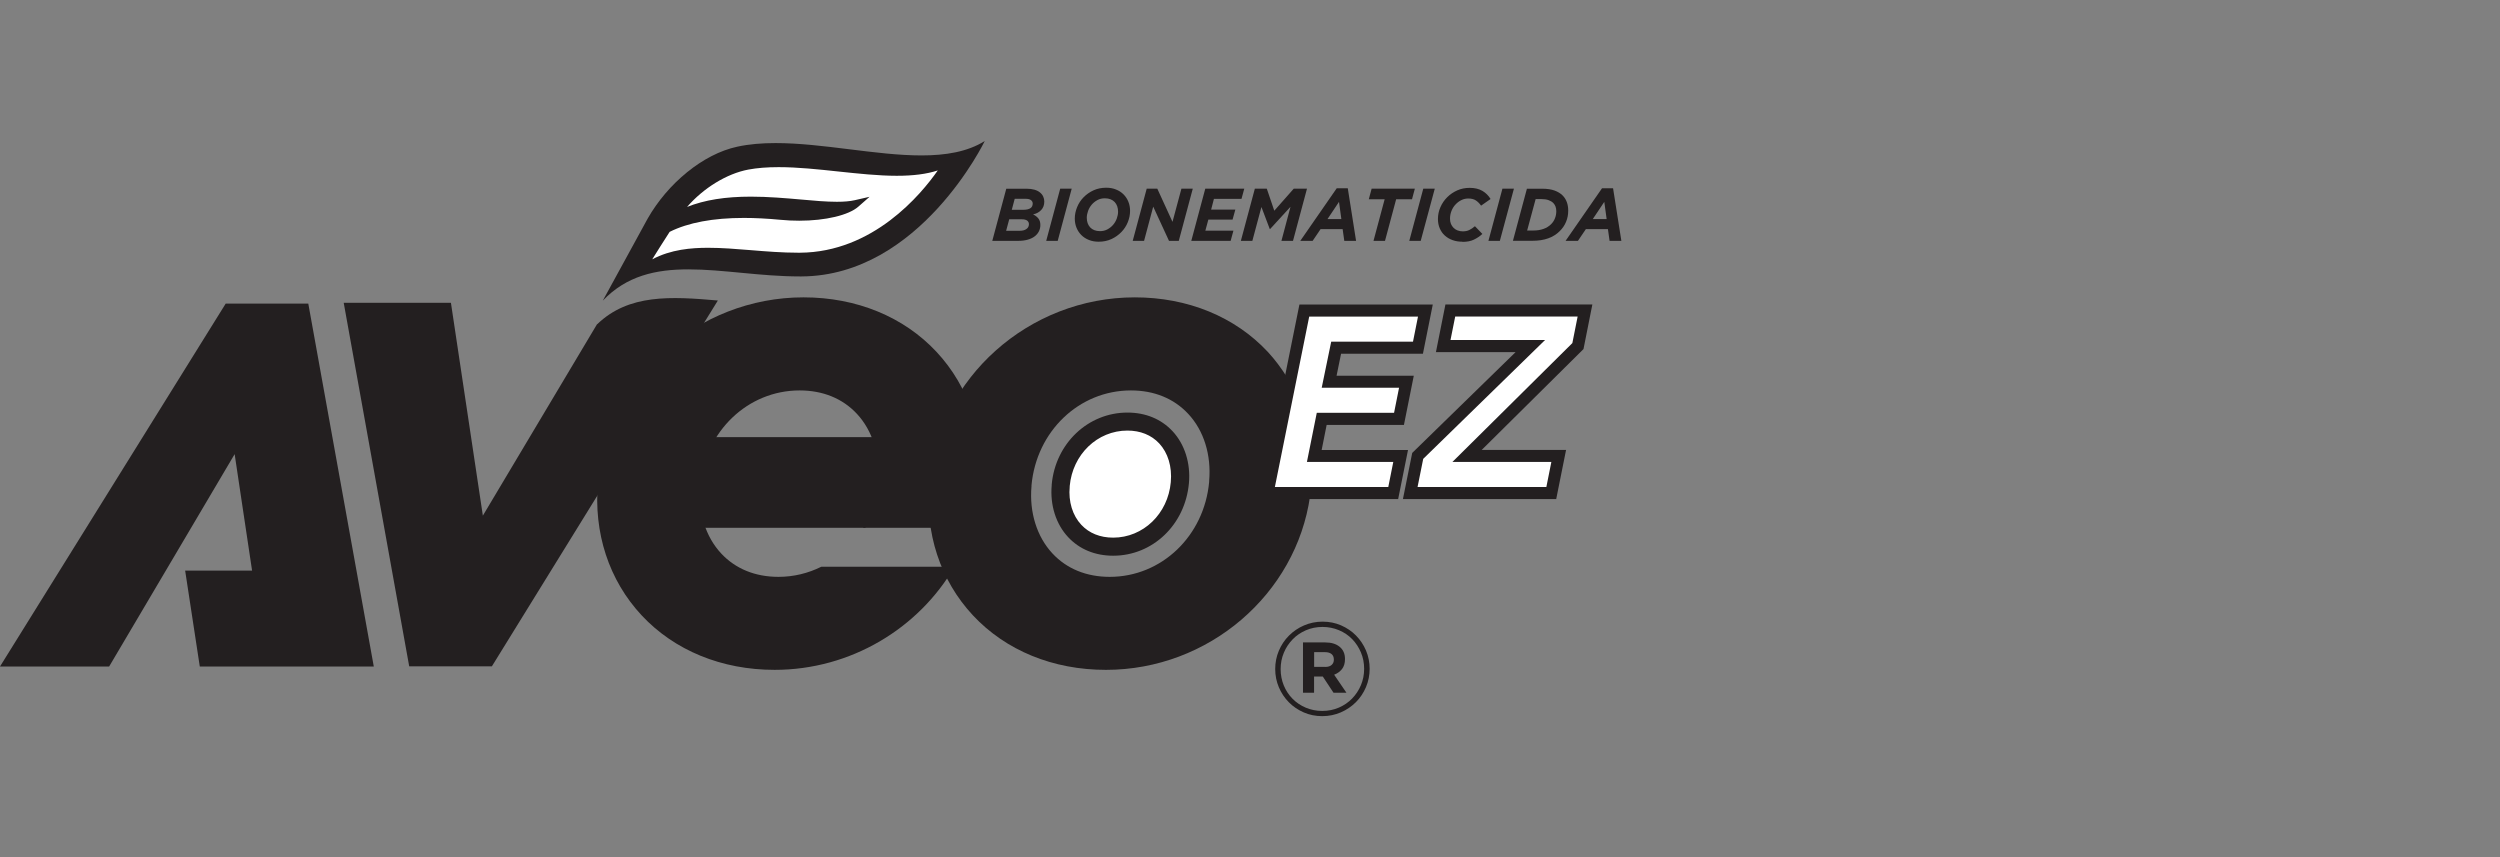
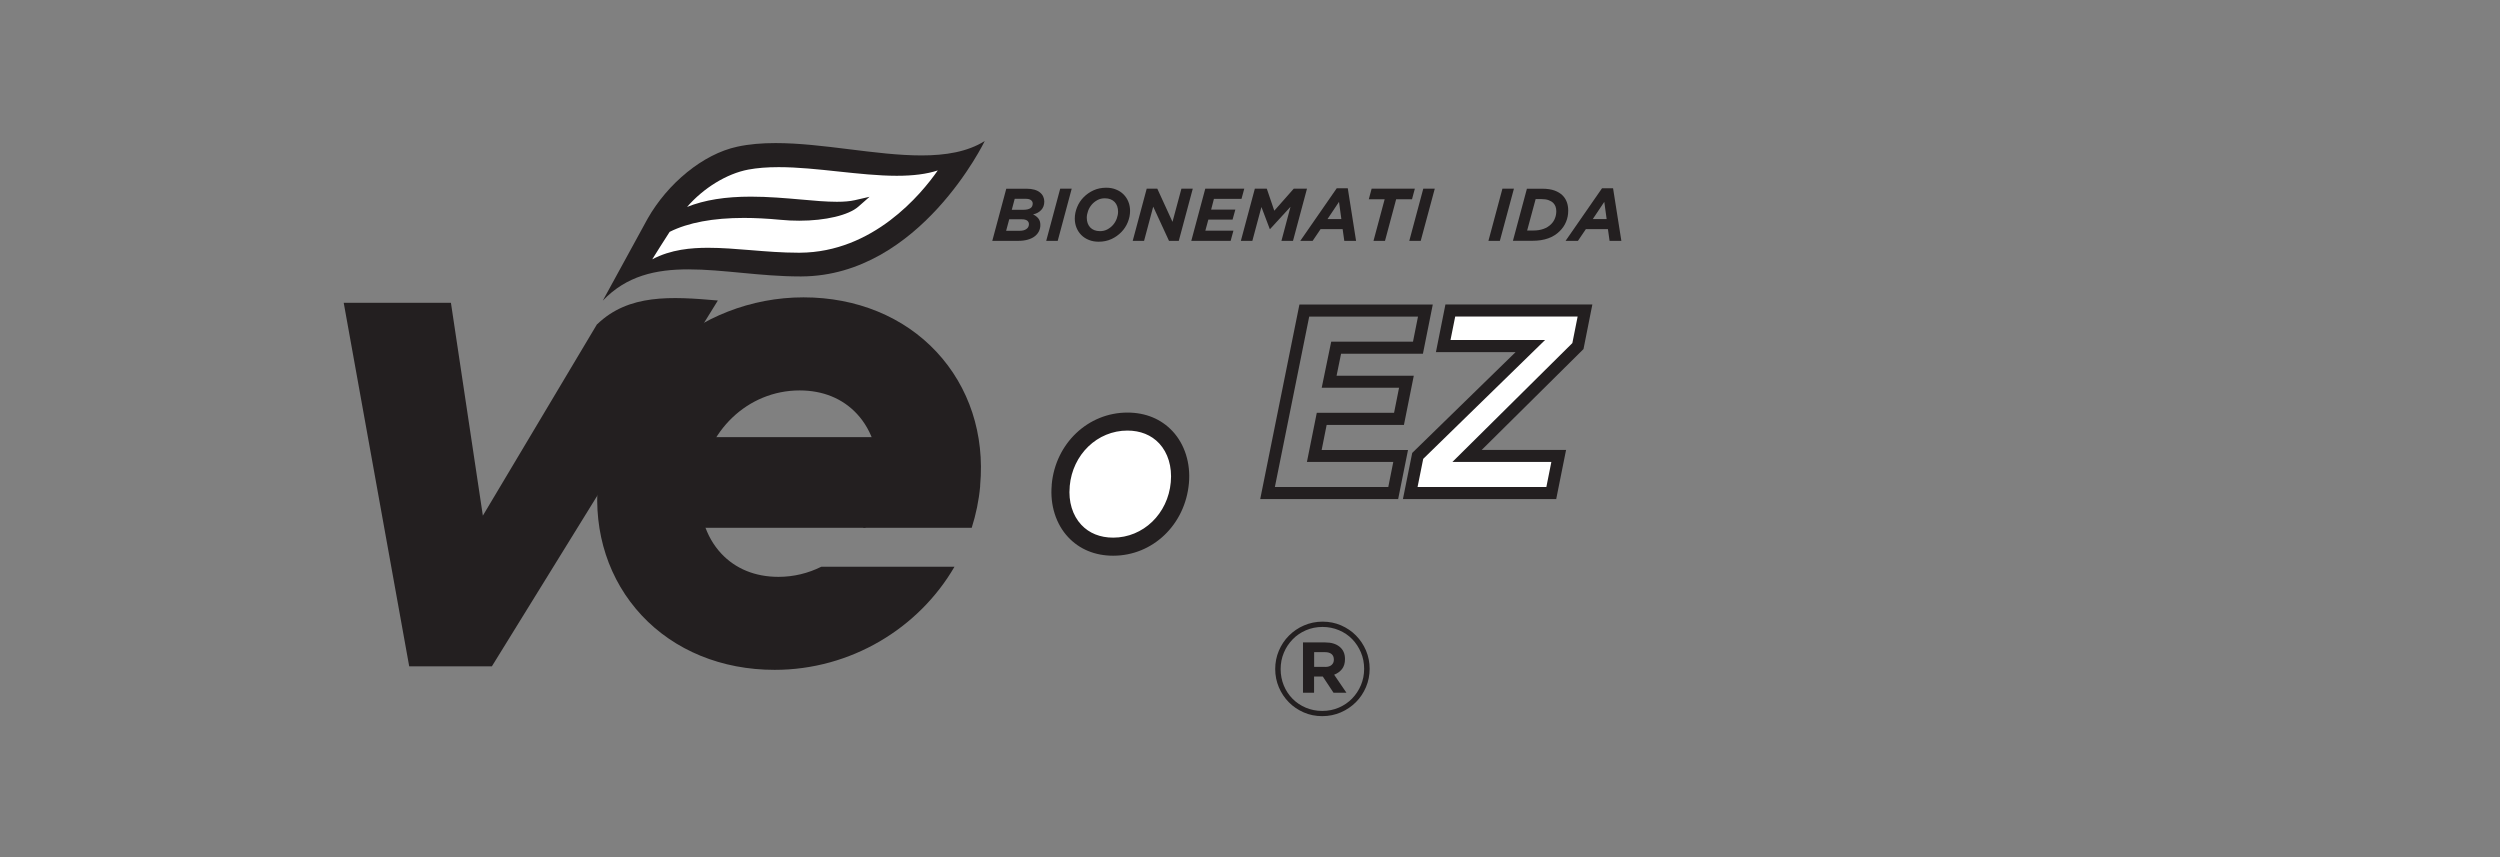
<svg xmlns="http://www.w3.org/2000/svg" id="Layer_1" data-name="Layer 1" viewBox="0 0 350 120">
  <rect x="0" y="0" width="350" height="120" fill="#808080" stroke="none" />
  <defs>
    <style>
      .cls-1 {
        fill: #fff;
      }

      .cls-1, .cls-2 {
        stroke-width: 0px;
      }

      .cls-2 {
        fill: #231f20;
      }
    </style>
  </defs>
  <g id="AVEO">
    <path class="cls-2" d="m137.87,19.74c-2.42,1.52-5.48,2.02-8.87,2.02-6.34,0-13.83-1.73-20.41-1.73-1.89,0-3.7.14-5.39.51-4.8,1.04-9.72,5.14-12.52,10.05-.05.09-6.29,11.5-6.29,11.5,3.33-3.49,7.43-4.38,11.99-4.38,4.81,0,10.12.99,15.58.99.09,0,.19,0,.28,0,16.54-.1,25.62-18.95,25.62-18.95h0Zm0,0h0,0Z" />
-     <path class="cls-2" d="m169.28,67.34v.13c-.69,7.58-6.67,13.29-13.92,13.29-3.25,0-6.02-1.13-8.02-3.28-2.18-2.34-3.25-5.76-2.93-9.4v-.13c.69-7.58,6.67-13.29,13.92-13.29,3.25,0,6.02,1.13,8.02,3.28,2.19,2.34,3.25,5.76,2.93,9.4h0Zm7.53,2.12l3.36-16.66c-.78-1.25-1.67-2.45-2.69-3.55-4.59-4.91-11.2-7.62-18.61-7.62-14.84,0-27.48,11.29-28.77,25.7v.13c-.65,7.14,1.53,13.78,6.12,18.7,4.59,4.91,11.2,7.62,18.61,7.62,14.37,0,26.63-10.58,28.58-24.33h-6.6Z" />
-     <polygon class="cls-2" points="52.33 93.31 43.16 42.5 31.6 42.5 0 93.31 15.28 93.31 32.85 63.58 35.29 79.88 25.92 79.88 27.97 93.31 39.22 93.31 52.33 93.31 52.33 93.31" />
    <polygon class="cls-2" points="121.14 73.89 129.18 61.2 87.04 61.2 98.08 73.89 121.14 73.89 121.14 73.89" />
    <path class="cls-1" d="m148.5,68.02v-.09c.46-5.09,4.48-8.92,9.34-8.92,2.18,0,4.04.76,5.39,2.2,1.47,1.57,2.18,3.87,1.96,6.31v.09c-.46,5.08-4.48,8.92-9.34,8.92-2.18,0-4.04-.76-5.39-2.2-1.47-1.57-2.18-3.87-1.96-6.31h0Z" />
    <path class="cls-2" d="m157.84,60.28c-4.21,0-7.68,3.34-8.08,7.77v.09c-.2,2.08.4,4.03,1.62,5.33,1.1,1.18,2.64,1.8,4.46,1.8h0c4.21,0,7.68-3.34,8.07-7.77.2-2.17-.4-4.11-1.62-5.42-1.1-1.18-2.64-1.8-4.46-1.8h0Zm-1.99,17.52h0c-2.54,0-4.72-.9-6.31-2.6-1.71-1.83-2.55-4.49-2.3-7.28v-.09c.52-5.74,5.08-10.07,10.6-10.07,2.54,0,4.72.9,6.31,2.6,1.71,1.83,2.55,4.49,2.3,7.28-.52,5.83-5.08,10.16-10.6,10.16h0Z" />
    <path class="cls-2" d="m114.97,79.35c-1.82.9-3.84,1.41-5.99,1.41-3.25,0-6.02-1.13-8.02-3.28-2.18-2.34-3.25-5.76-2.93-9.4v-.13c.69-7.58,6.67-13.29,13.92-13.29,3.25,0,6.02,1.13,8.02,3.28,2.18,2.34,3.25,5.76,2.93,9.4v.13c-.22,2.36-.95,4.54-2.07,6.42h15.21c.59-1.86,1-3.8,1.18-5.8v-.14c.65-7.14-1.53-13.78-6.12-18.7-4.59-4.91-11.2-7.62-18.61-7.62-14.84,0-27.48,11.29-28.77,25.7v.13c-.65,7.14,1.53,13.78,6.12,18.7,4.59,4.91,11.2,7.62,18.61,7.62,10.66,0,20.18-5.82,25.18-14.44h-18.66Z" />
-     <polygon class="cls-1" points="182.61 43.47 199.56 43.47 198.52 48.66 187.06 48.66 186.08 53.43 196.9 53.43 195.86 58.63 185.04 58.63 184 63.83 196.09 63.83 195.05 69.02 177.46 69.02 182.61 43.47 182.61 43.47" />
    <path class="cls-2" d="m178.49,68.18h15.87l.7-3.51h-12.09l1.38-6.88h10.82l.7-3.51h-10.83l1.33-6.45h11.45l.7-3.51h-15.23l-4.81,23.87h0Zm17.25,1.69h-19.31l5.49-27.24h18.67l-1.38,6.89h-11.46l-.63,3.08h10.81l-1.38,6.89h-10.82l-.7,3.51h12.09l-1.38,6.88h0Z" />
    <polygon class="cls-1" points="198.48 63.83 214.25 48.45 202.05 48.45 203.05 43.47 221.9 43.47 220.91 48.45 205.39 63.83 218.22 63.83 217.18 69.02 197.44 69.02 198.48 63.83 198.48 63.83" />
    <path class="cls-2" d="m198.47,68.18h18.02l.7-3.51h-13.85l16.79-16.64.74-3.72h-17.14l-.66,3.29h13.24l-17.06,16.64-.79,3.93h0Zm19.4,1.69h-21.46l1.3-6.46,14.47-14.11h-11.15l1.33-6.67h20.57l-1.24,6.24-14.25,14.12h11.81l-1.38,6.88h0Z" />
    <path class="cls-2" d="m83.59,45.38l-15.99,26.81-4.47-29.8h-15.01l9.17,50.9h11.57l31.64-51.22c-6.54-.57-12.47-.94-16.89,3.32h0Z" />
    <path class="cls-2" d="m143.27,29.37c.42,0,.74-.07.97-.21.23-.14.34-.37.34-.67,0-.19-.08-.34-.24-.47-.16-.13-.42-.19-.77-.19h-1.51l-.41,1.54h1.62Zm-.52,2.94c.4,0,.72-.08.95-.25.23-.16.35-.39.35-.67,0-.22-.08-.38-.25-.51-.17-.12-.42-.18-.75-.18h-1.76l-.43,1.61h1.89Zm-1.87-5.89h2.84c.43,0,.8.05,1.11.14.31.09.57.22.77.39.2.16.35.35.45.57.1.22.15.45.15.69,0,.49-.14.88-.43,1.19-.29.31-.66.51-1.14.62.31.14.55.33.74.56.19.24.28.54.28.92,0,.33-.07.63-.21.9-.14.27-.34.51-.6.7-.26.2-.59.35-.98.46-.39.11-.84.16-1.35.16h-3.59l1.96-7.3h0Z" />
    <polygon class="cls-2" points="148.43 26.41 150.04 26.41 148.08 33.72 146.47 33.72 148.43 26.41 148.43 26.41" />
    <path class="cls-2" d="m154,32.36c.38,0,.73-.08,1.04-.25.31-.17.58-.38.8-.64.22-.26.39-.55.51-.88.12-.33.18-.65.18-.96,0-.27-.04-.52-.12-.75-.08-.23-.2-.42-.35-.59-.16-.17-.35-.3-.58-.39-.23-.09-.5-.14-.8-.14-.38,0-.73.08-1.04.25-.31.17-.58.38-.8.64-.22.26-.39.55-.51.88-.12.33-.18.65-.18.96,0,.27.04.52.12.75.08.23.2.42.35.59.16.17.35.3.58.39.23.09.5.14.8.14h0Zm-.19,1.48c-.5,0-.96-.08-1.37-.25-.41-.16-.76-.39-1.05-.68s-.52-.63-.68-1.03c-.16-.39-.24-.82-.24-1.28,0-.54.11-1.07.32-1.59.21-.52.51-.98.9-1.38.39-.4.85-.73,1.39-.98.54-.25,1.14-.37,1.79-.37.5,0,.96.08,1.37.25.41.16.76.39,1.05.68.29.29.52.63.68,1.03.16.39.24.82.24,1.28,0,.54-.11,1.07-.32,1.59-.21.52-.51.98-.9,1.38-.39.4-.85.73-1.39.98-.54.25-1.14.37-1.79.37h0Z" />
    <polygon class="cls-2" points="160.54 26.41 162.02 26.41 164.15 31.06 165.4 26.41 166.99 26.41 165.03 33.72 163.66 33.72 161.45 28.93 160.17 33.72 158.58 33.72 160.54 26.41 160.54 26.41" />
    <polygon class="cls-2" points="168.74 26.41 174.2 26.41 173.81 27.84 169.95 27.84 169.56 29.34 172.95 29.34 172.56 30.74 169.17 30.74 168.75 32.29 172.68 32.29 172.29 33.72 166.78 33.72 168.74 26.41 168.74 26.41" />
    <polygon class="cls-2" points="175.68 26.41 177.35 26.41 178.4 29.5 181.13 26.41 182.98 26.41 181.02 33.72 179.4 33.72 180.67 28.95 177.81 32.07 177.77 32.07 176.6 28.98 175.33 33.72 173.72 33.72 175.68 26.41 175.68 26.41" />
    <path class="cls-2" d="m187.79,30.67l-.33-2.41-1.61,2.41h1.94Zm-.64-4.31h1.54l1.16,7.36h-1.65l-.23-1.64h-3.09l-1.11,1.64h-1.73l5.1-7.36h0Z" />
    <polygon class="cls-2" points="193.85 27.9 191.63 27.9 192.03 26.41 198.08 26.41 197.68 27.9 195.46 27.9 193.9 33.72 192.29 33.72 193.85 27.9 193.85 27.9" />
    <polygon class="cls-2" points="199.26 26.41 200.87 26.41 198.9 33.72 197.3 33.72 199.26 26.41 199.26 26.41" />
-     <path class="cls-2" d="m204.75,33.84c-.5,0-.96-.07-1.38-.22-.42-.15-.78-.36-1.09-.64-.31-.27-.54-.61-.71-1-.17-.39-.26-.83-.26-1.32,0-.58.12-1.14.35-1.66.23-.53.55-.99.95-1.39.4-.4.87-.72,1.41-.96.54-.24,1.12-.35,1.74-.35.7,0,1.29.14,1.77.42.48.28.86.66,1.15,1.14l-1.33.93c-.22-.31-.46-.55-.73-.73-.27-.18-.63-.27-1.06-.27-.33,0-.66.07-.96.22-.31.15-.58.35-.82.61-.24.25-.43.55-.57.9-.14.34-.21.71-.21,1.1,0,.26.04.5.13.72.09.22.21.4.37.56.16.16.35.28.56.36.22.08.46.13.72.13.36,0,.66-.06.92-.19.26-.13.52-.3.79-.53l1.04,1.08c-.36.33-.75.59-1.19.8-.44.21-.96.31-1.58.31h0Z" />
    <polygon class="cls-2" points="210.34 26.41 211.95 26.41 209.98 33.72 208.38 33.72 210.34 26.41 210.34 26.41" />
    <path class="cls-2" d="m214.71,32.27c.49,0,.94-.07,1.37-.22.42-.15.78-.37,1.07-.66.24-.24.42-.51.54-.82.13-.31.19-.65.19-1,0-.49-.14-.87-.43-1.16-.16-.16-.38-.29-.65-.39-.27-.1-.62-.15-1.03-.15h-.78l-1.19,4.4h.91Zm-.94-5.85h2.13c.71,0,1.29.09,1.75.26s.83.4,1.11.68c.53.53.79,1.24.79,2.14,0,.55-.1,1.07-.3,1.55-.2.49-.5.93-.9,1.32-.44.44-.97.77-1.61,1-.63.23-1.37.34-2.22.34h-2.71l1.96-7.3h0Z" />
    <path class="cls-2" d="m224.93,30.67l-.33-2.41-1.61,2.41h1.94Zm-.64-4.31h1.54l1.16,7.36h-1.65l-.23-1.64h-3.09l-1.11,1.64h-1.73l5.1-7.36h0Z" />
    <path class="cls-2" d="m185.53,93.37c.39,0,.69-.09.9-.28.21-.19.31-.43.31-.74,0-.35-.11-.61-.33-.79-.22-.17-.52-.26-.91-.26h-1.52v2.06h1.55Zm-3.11-3.43h3.12c.84,0,1.51.2,2.01.61.5.41.75.98.75,1.71,0,.58-.14,1.05-.42,1.41-.28.35-.65.62-1.1.79l1.72,2.52h-1.81l-1.5-2.27h-1.22v2.27h-1.55v-7.03h0Zm2.7,9.59c.84,0,1.62-.16,2.33-.47.71-.31,1.33-.73,1.85-1.27.52-.54.93-1.16,1.23-1.87.3-.71.45-1.48.45-2.29s-.15-1.58-.45-2.29c-.3-.71-.71-1.33-1.22-1.86-.52-.53-1.13-.95-1.85-1.25-.71-.3-1.48-.46-2.31-.46s-1.62.16-2.33.47c-.71.31-1.33.73-1.85,1.27-.52.54-.94,1.16-1.23,1.87-.3.71-.45,1.48-.45,2.29s.15,1.58.44,2.29c.29.71.7,1.33,1.22,1.86.52.53,1.14.95,1.85,1.25.71.3,1.48.46,2.31.46h0Zm0,.73c-.93,0-1.79-.17-2.59-.52-.8-.35-1.5-.82-2.09-1.42-.59-.6-1.06-1.3-1.4-2.1-.34-.8-.51-1.66-.51-2.56s.17-1.75.51-2.56c.34-.8.81-1.51,1.41-2.11.6-.6,1.3-1.08,2.11-1.43.81-.35,1.68-.53,2.6-.53s1.79.17,2.59.52c.8.35,1.5.82,2.09,1.42.59.6,1.06,1.3,1.4,2.1.34.8.51,1.66.51,2.56s-.17,1.75-.51,2.56c-.34.8-.81,1.51-1.41,2.11-.6.6-1.3,1.08-2.11,1.43-.81.35-1.68.53-2.6.53h0Z" />
    <path class="cls-1" d="m91.31,36.31c.66-1.05,1.5-2.4,2.44-3.85,2.6-1.3,6.1-1.95,10.4-1.95,1.58,0,3.29.09,5.08.26.89.09,1.78.13,2.66.13,3.67,0,6.92-.77,8.28-1.97l1.57-1.38-2.09.48c-.66.15-1.47.22-2.49.22-1.47,0-3.21-.15-5.05-.32-2.15-.19-4.58-.4-6.99-.4-3.57,0-6.47.46-8.93,1.44,2.29-2.64,5.55-4.66,8.58-5.23,1.24-.23,2.63-.34,4.25-.34,2.66,0,5.55.31,8.35.61,2.75.29,5.6.6,8.17.6,2.32,0,4.19-.24,5.75-.75-2.34,3.36-9.05,11.46-19.31,11.52h-.22c-2.26,0-4.49-.18-6.66-.36-2.08-.17-4.05-.33-5.95-.33-2.35,0-5.21.22-7.84,1.62h0Z" />
  </g>
</svg>